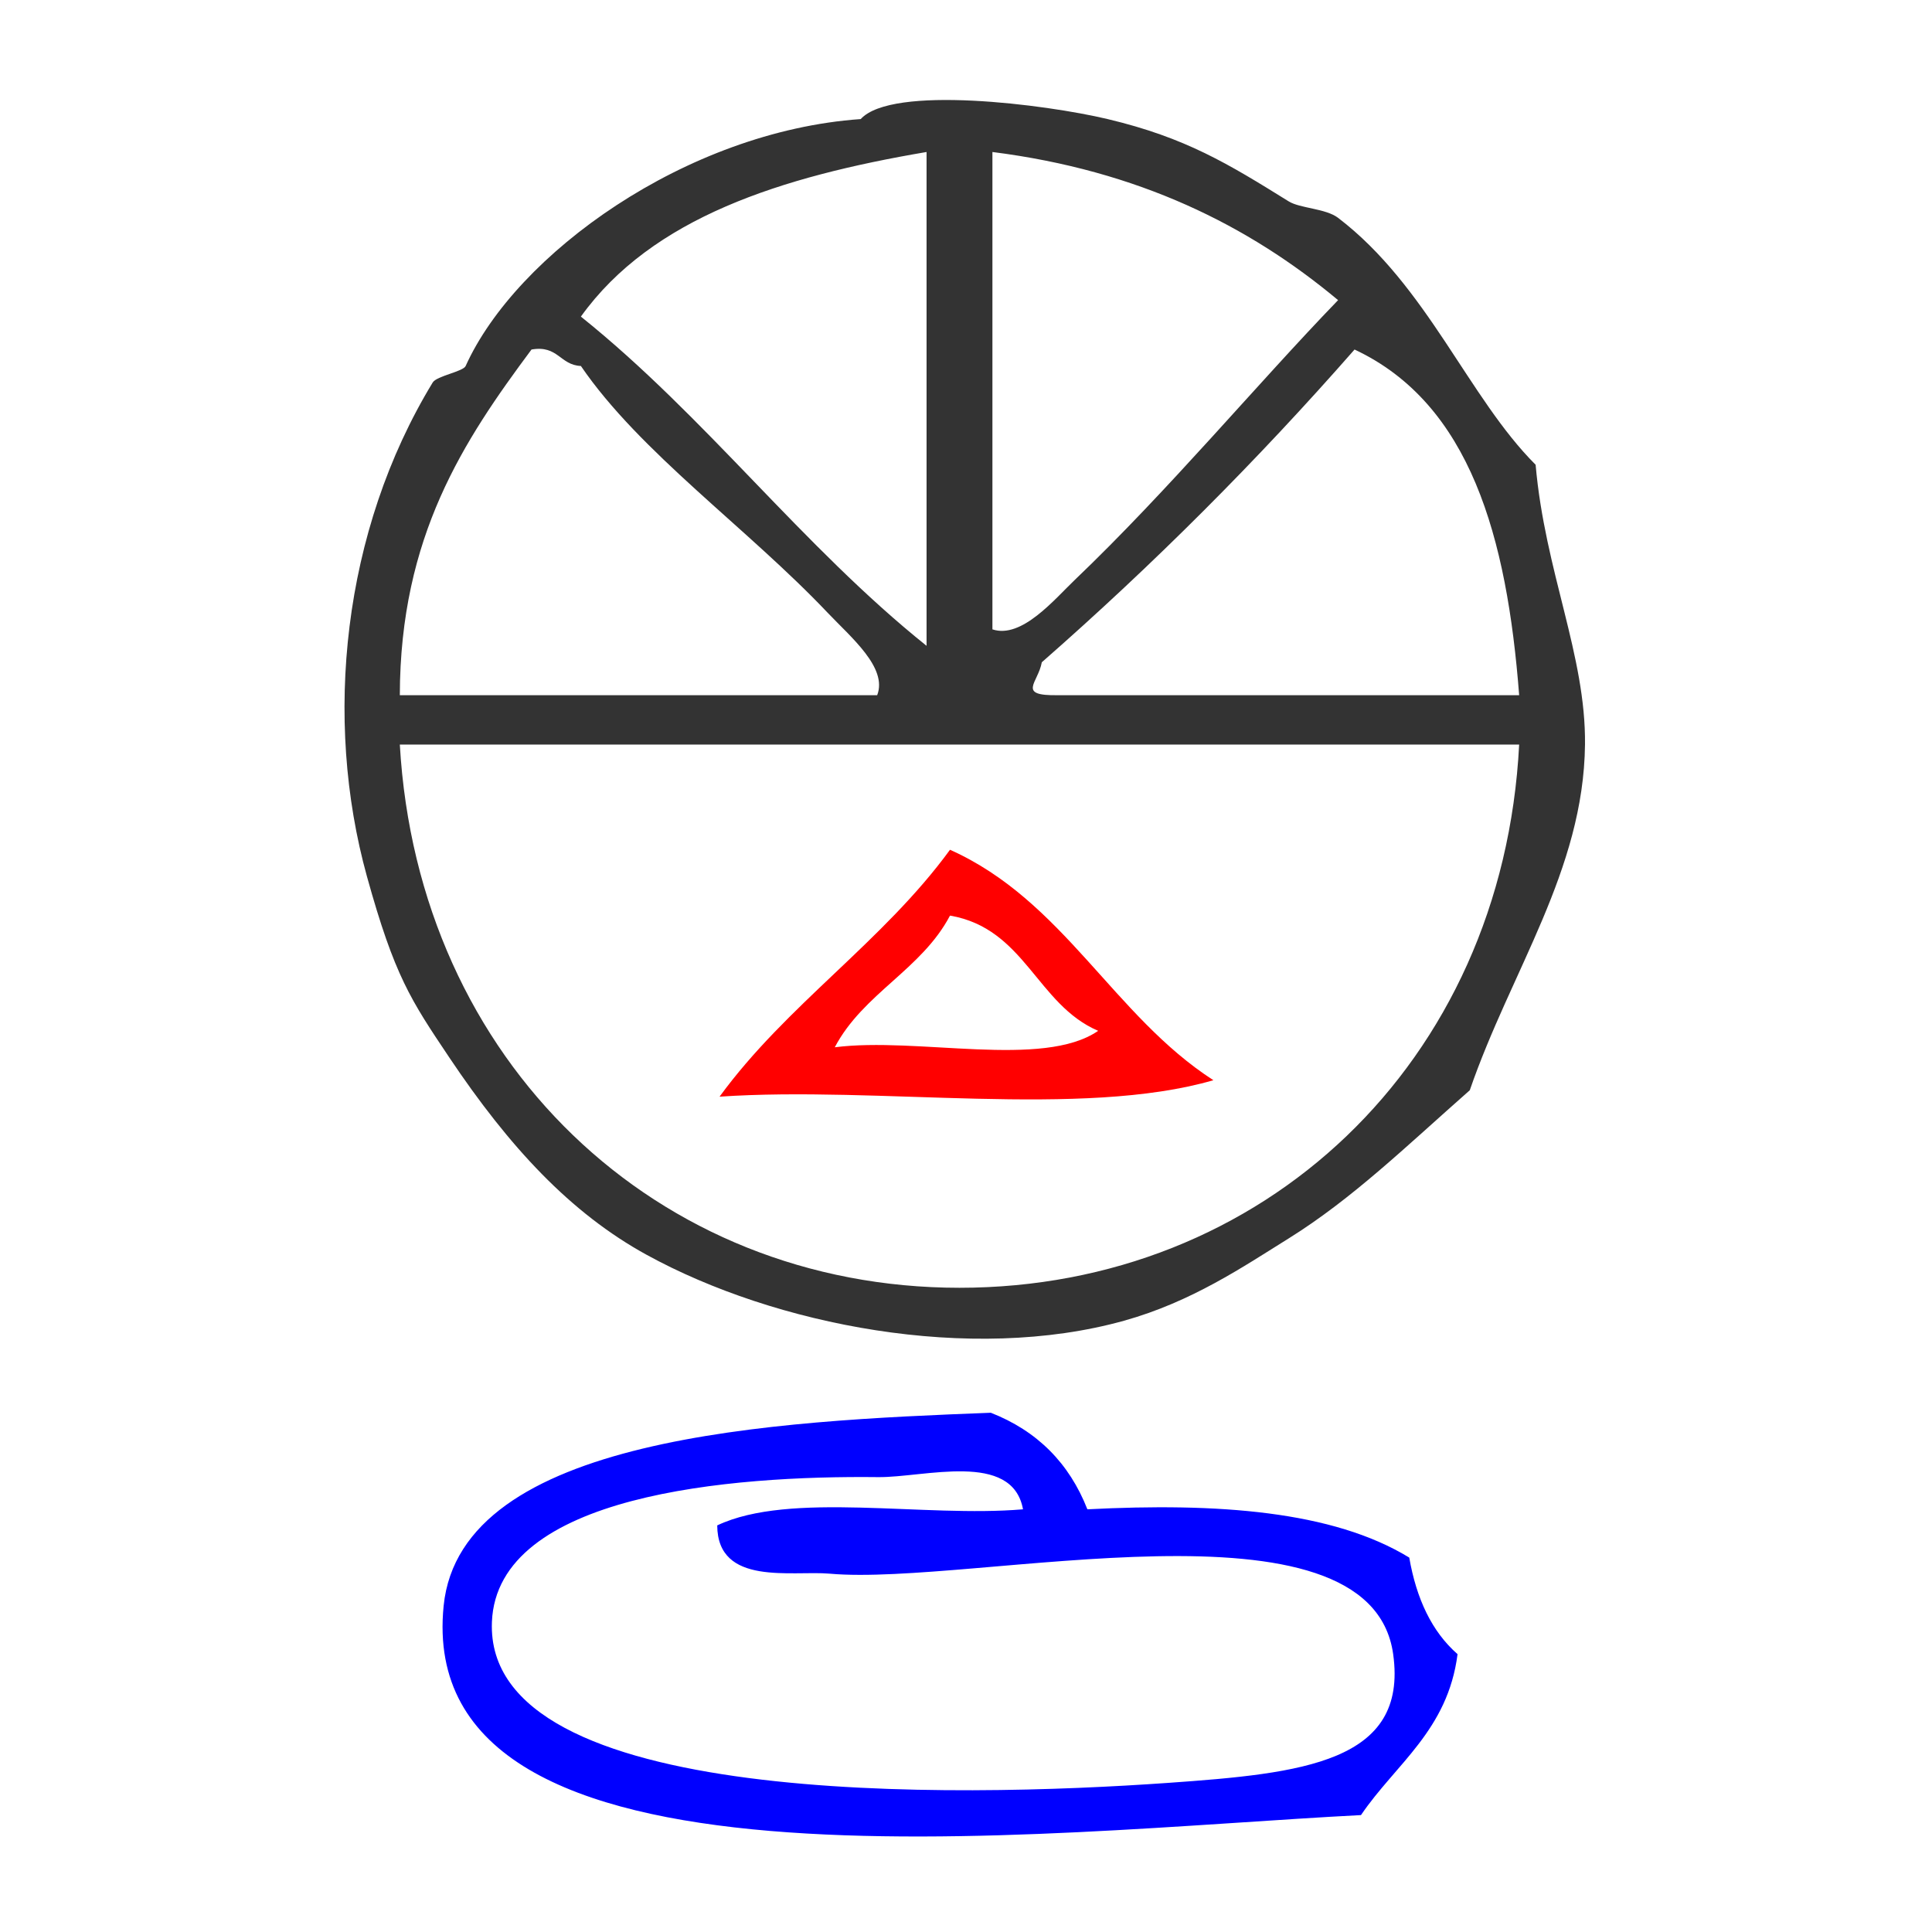
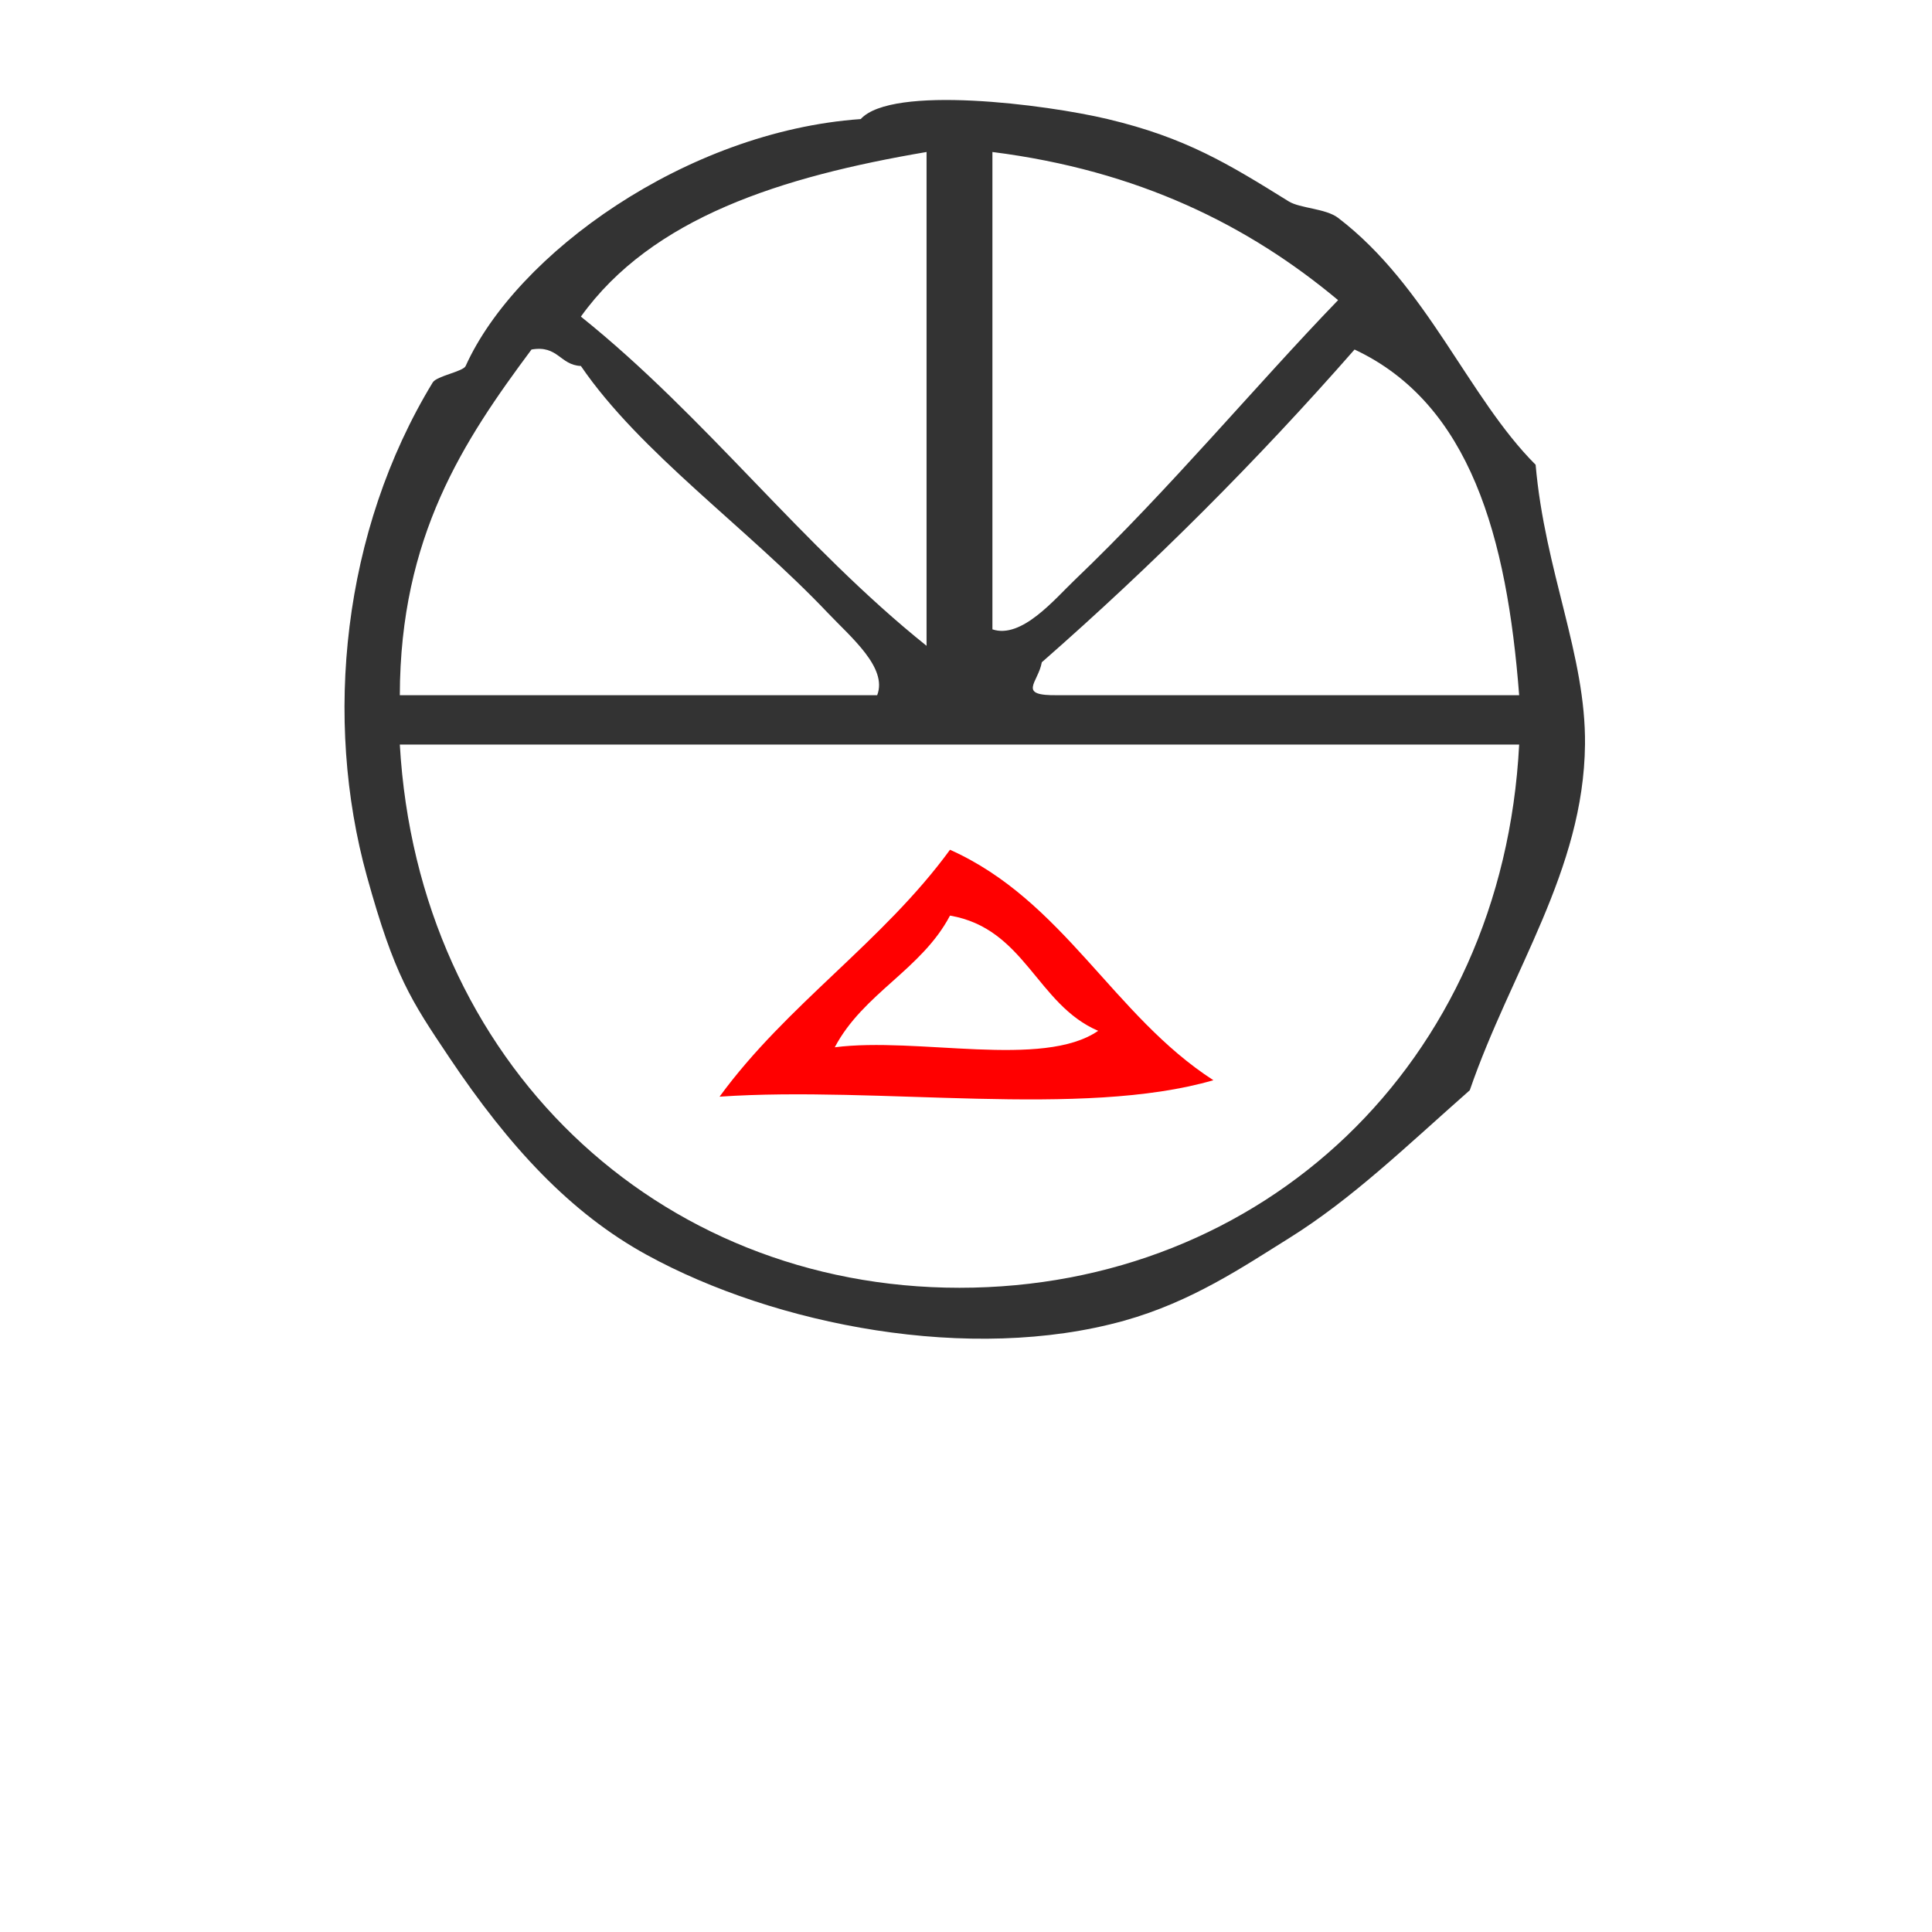
<svg xmlns="http://www.w3.org/2000/svg" xmlns:ns1="http://sodipodi.sourceforge.net/DTD/sodipodi-0.dtd" xmlns:ns2="http://www.inkscape.org/namespaces/inkscape" version="1.1" id="Calque_1" x="0px" y="0px" width="100px" height="100px" viewBox="0 0 100 100" style="enable-background:new 0 0 100 100;" xml:space="preserve" ns1:docname="unideo-27-faculty3.svg" ns2:version="0.92.3 (2405546, 2018-03-11)">
  <defs id="defs15" />
  <ns1:namedview pagecolor="#ffffff" bordercolor="#666666" borderopacity="1" objecttolerance="10" gridtolerance="10" guidetolerance="10" ns2:pageopacity="0" ns2:pageshadow="2" ns2:window-width="1366" ns2:window-height="697" id="namedview13" showgrid="false" ns2:zoom="2.36" ns2:cx="90.86206" ns2:cy="50" ns2:window-x="-8" ns2:window-y="-8" ns2:window-maximized="1" ns2:current-layer="g6" />
  <g id="g10" style="fill:#333333">
    <g id="g8" style="fill:#333333">
      <g id="g6" style="fill:#333333">
        <g id="g4488" transform="matrix(0.852,0,0,0.852,7.337,-5.366)">
          <path ns2:connector-curvature="0" style="fill:#ff0000" id="path2" d="m 65.103,71.922 c -8.008,2.326 -20.329,0.339 -30.001,1 4.076,-5.59 9.924,-9.41 14,-15 6.909,3.092 9.922,10.08 16.001,14 z m -23.001,-2 c 5.018,-0.648 12.645,1.312 16.001,-1 -3.734,-1.6 -4.445,-6.221 -9.001,-7 -1.723,3.278 -5.275,4.725 -7,8 z" />
          <path style="fill:#333333" id="path4" d="m 43.678,13.532 c 1.898,-2.085 11.233,-0.896 15.001,0 4.751,1.132 7.317,2.712 11,5 0.686,0.427 2.245,0.426 3,1 5.425,4.141 7.915,10.922 12,15 0.568,6.495 3.06,11.579 3,17 -0.085,7.657 -4.5,13.741 -7,21 -3.896,3.436 -7.128,6.585 -11,9 -2.777,1.731 -5.906,3.857 -10,5 -9.336,2.605 -21.201,0.279 -29.001,-4 -4.634,-2.542 -8.35,-6.551 -12,-12 -2.332,-3.481 -3.318,-4.931 -5,-11 -2.641,-9.536 -1.502,-20.958 4,-30 0.242,-0.396 1.848,-0.658 2,-1 3.062,-6.79 13.377,-14.253 24,-15 z m -17,12 c 7.587,6.08 13.413,13.921 21,20 0,-10 0,-20 0,-30 -8.833,1.501 -16.682,3.985 -21,10 z m 25.001,19 c 1.776,0.598 3.789,-1.845 5,-3 5.689,-5.433 11.093,-11.924 16,-17 -5.449,-4.551 -12.127,-7.874 -21,-9 0,9.667 0,19.334 0,29 z m -10.001,-1 c -4.896,-5.166 -11.411,-9.744 -15,-15 -1.277,-0.055 -1.385,-1.281 -3,-1 -4.125,5.542 -7.978,11.356 -8,21 9.667,0 19.333,0 29,0 0.648,-1.671 -1.601,-3.524 -3,-5 z m 32.001,-16 c -5.916,6.75 -12.249,13.084 -19,19 -0.221,1.258 -1.559,2.045 1,2 9.332,0 18.666,0 28,0 -0.739,-9.593 -2.965,-17.7 -10,-21 z m -58.001,24 c 1.107,19.277 15.614,33 34,33 18.385,0 33.002,-13.588 34.001,-33 -22.668,0 -45.334,0 -68.001,0 z" ns2:connector-curvature="0" />
        </g>
        <g transform="matrix(0.833,0,0,0.833,13.772,29.945)" id="g10-8" style="fill:#0000ff">
          <g id="g8-79" style="fill:#0000ff">
            <g id="g6-3" style="fill:#0000ff">
-               <path ns2:connector-curvature="0" d="m 71.034,60.835 c 0.444,2.556 1.401,4.599 3,6 -0.603,4.731 -3.847,6.821 -6,10 -20.002,1.025 -58.903,5.937 -57.001,-13 1.062,-10.569 20.581,-11.486 34,-12 2.874,1.126 4.874,3.126 6,6 8.081,-0.414 15.243,0.091 20.001,3 z m -33.001,-5 c -9.16,-0.104 -23.682,1.071 -24,9 -0.465,11.604 28.971,10.918 42.001,10 8.354,-0.589 14.938,-1.274 14,-8 -1.445,-10.347 -26.106,-4.206 -35.001,-5 -2.353,-0.21 -6.981,0.794 -7,-3 4.523,-2.144 12.862,-0.472 19,-1 -0.665,-3.65 -6.149,-1.968 -9,-2 z" id="path4-3" style="fill:#0000ff" />
-             </g>
+               </g>
          </g>
        </g>
      </g>
    </g>
  </g>
</svg>